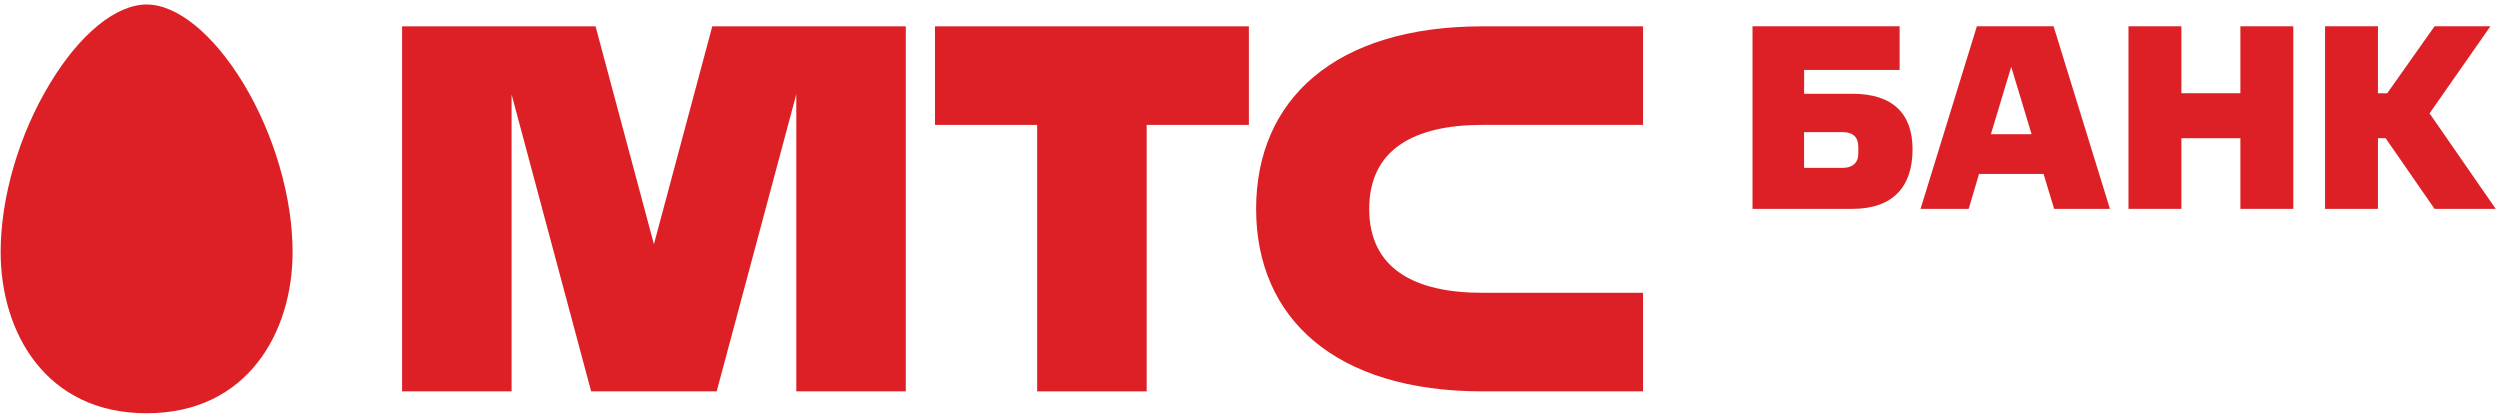
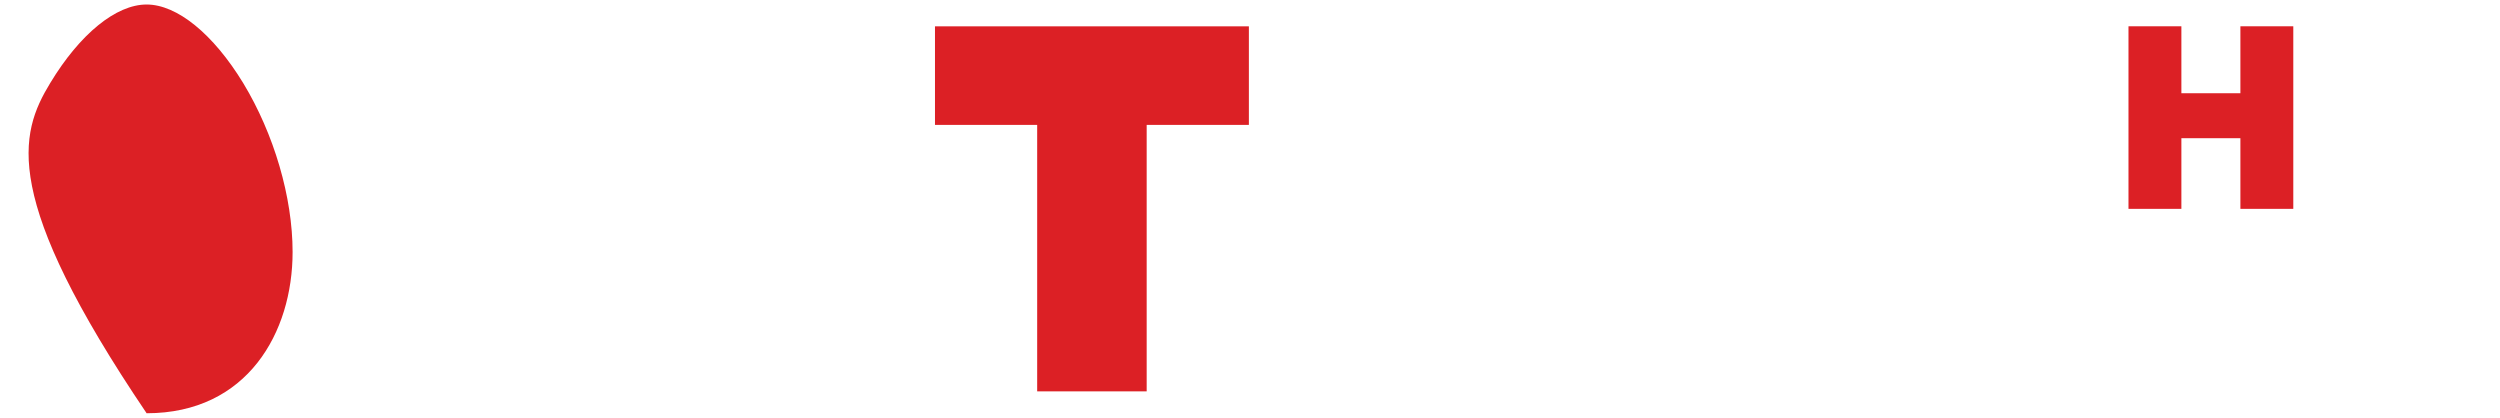
<svg xmlns="http://www.w3.org/2000/svg" width="466" height="78" viewBox="0 0 466 78" fill="none">
  <path fill-rule="evenodd" clip-rule="evenodd" d="M174.28 23.28H193.33V72.95H213.74V23.28H232.79V4.91H174.28V23.28Z" fill="#DC2025" />
-   <path fill-rule="evenodd" clip-rule="evenodd" d="M276.32 23.28H306.26V4.91H276.33C248.82 4.91 234.14 18.58 234.14 38.93C234.14 59.27 248.82 72.95 276.33 72.95H306.26V54.58H276.32C263.59 54.58 255.22 50.03 255.22 38.93C255.23 27.83 263.6 23.28 276.32 23.28Z" fill="#DC2025" />
-   <path fill-rule="evenodd" clip-rule="evenodd" d="M132.77 4.91L121.89 45.52L111.01 4.91H74.95V72.95H95.36V17.61L110.19 72.95H133.59L148.43 17.57V72.95H168.84V4.91H132.77Z" fill="#DC2025" />
-   <path fill-rule="evenodd" clip-rule="evenodd" d="M27.33 77.03C8.52 77.03 0.12 61.94 0.12 46.98C0.12 36.76 3.57 24.99 9.36 15.48C14.91 6.3 21.65 0.84 27.33 0.84C32.99 0.84 39.73 6.3 45.33 15.48C51.09 24.99 54.54 36.76 54.54 46.98C54.54 61.94 46.13 77.03 27.33 77.03Z" fill="#DC2025" />
-   <path fill-rule="evenodd" clip-rule="evenodd" d="M343.48 24.63H336.28V31.29H343.48C345.3 31.29 346.39 30.35 346.39 28.63V27.4C346.39 25.62 345.46 24.63 343.48 24.63ZM345.31 38.93H326.67V4.9H354.09V13.04H336.29V17.48H345.31C352.86 17.48 356.5 21.23 356.5 27.84C356.5 34.79 352.85 38.93 345.31 38.93Z" fill="#DC2025" />
-   <path fill-rule="evenodd" clip-rule="evenodd" d="M371.1 25.02H378.69L374.89 12.45L371.1 25.02ZM382.79 4.9L393.29 38.93H382.89L380.92 32.42H368.89L366.97 38.93H357.99L368.49 4.9H382.79Z" fill="#DC2025" />
+   <path fill-rule="evenodd" clip-rule="evenodd" d="M27.33 77.03C0.12 36.76 3.57 24.99 9.36 15.48C14.91 6.3 21.65 0.84 27.33 0.84C32.99 0.84 39.73 6.3 45.33 15.48C51.09 24.99 54.54 36.76 54.54 46.98C54.54 61.94 46.13 77.03 27.33 77.03Z" fill="#DC2025" />
  <path fill-rule="evenodd" clip-rule="evenodd" d="M417.61 38.93V25.76H406.61V38.93H396.75V4.9H406.61V17.38H417.61V4.9H427.47V38.93H417.61Z" fill="#DC2025" />
-   <path fill-rule="evenodd" clip-rule="evenodd" d="M443.25 17.38H444.98L453.8 4.9H464.21L452.87 21.13L465.2 38.93H453.8L444.68 25.76H443.25V38.93H433.39V4.9H443.25V17.38Z" fill="#DC2025" />
</svg>